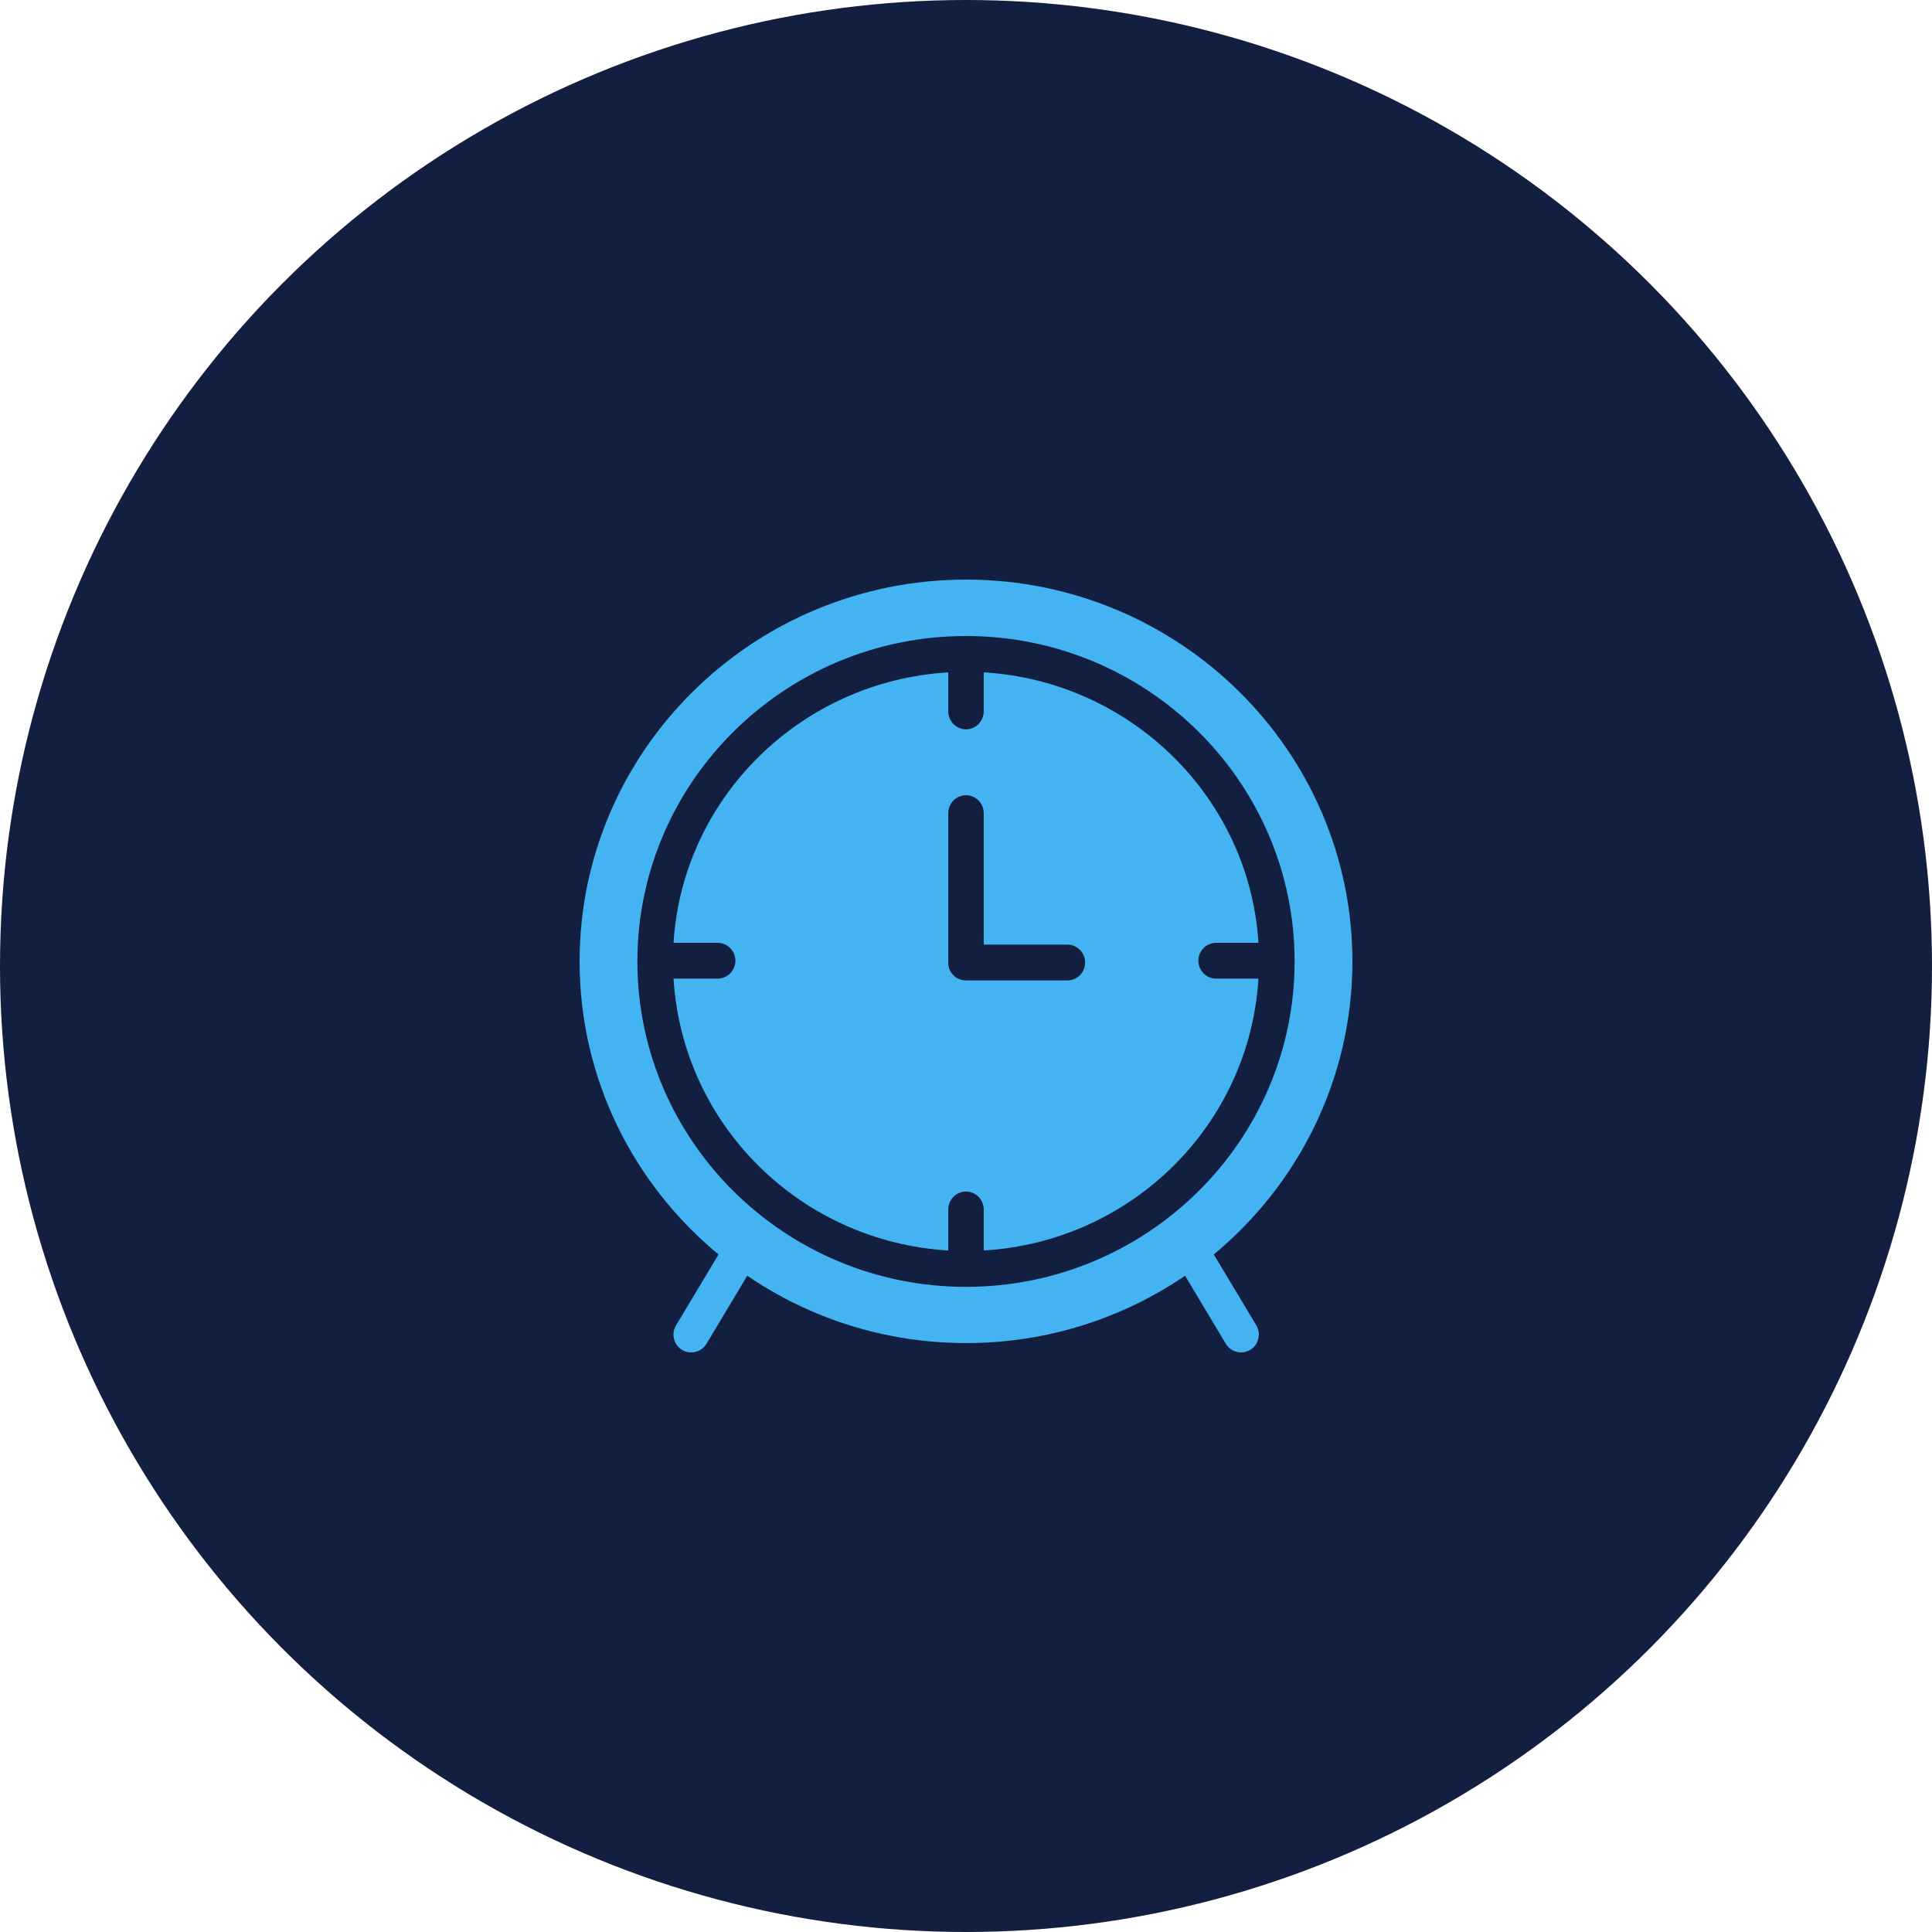
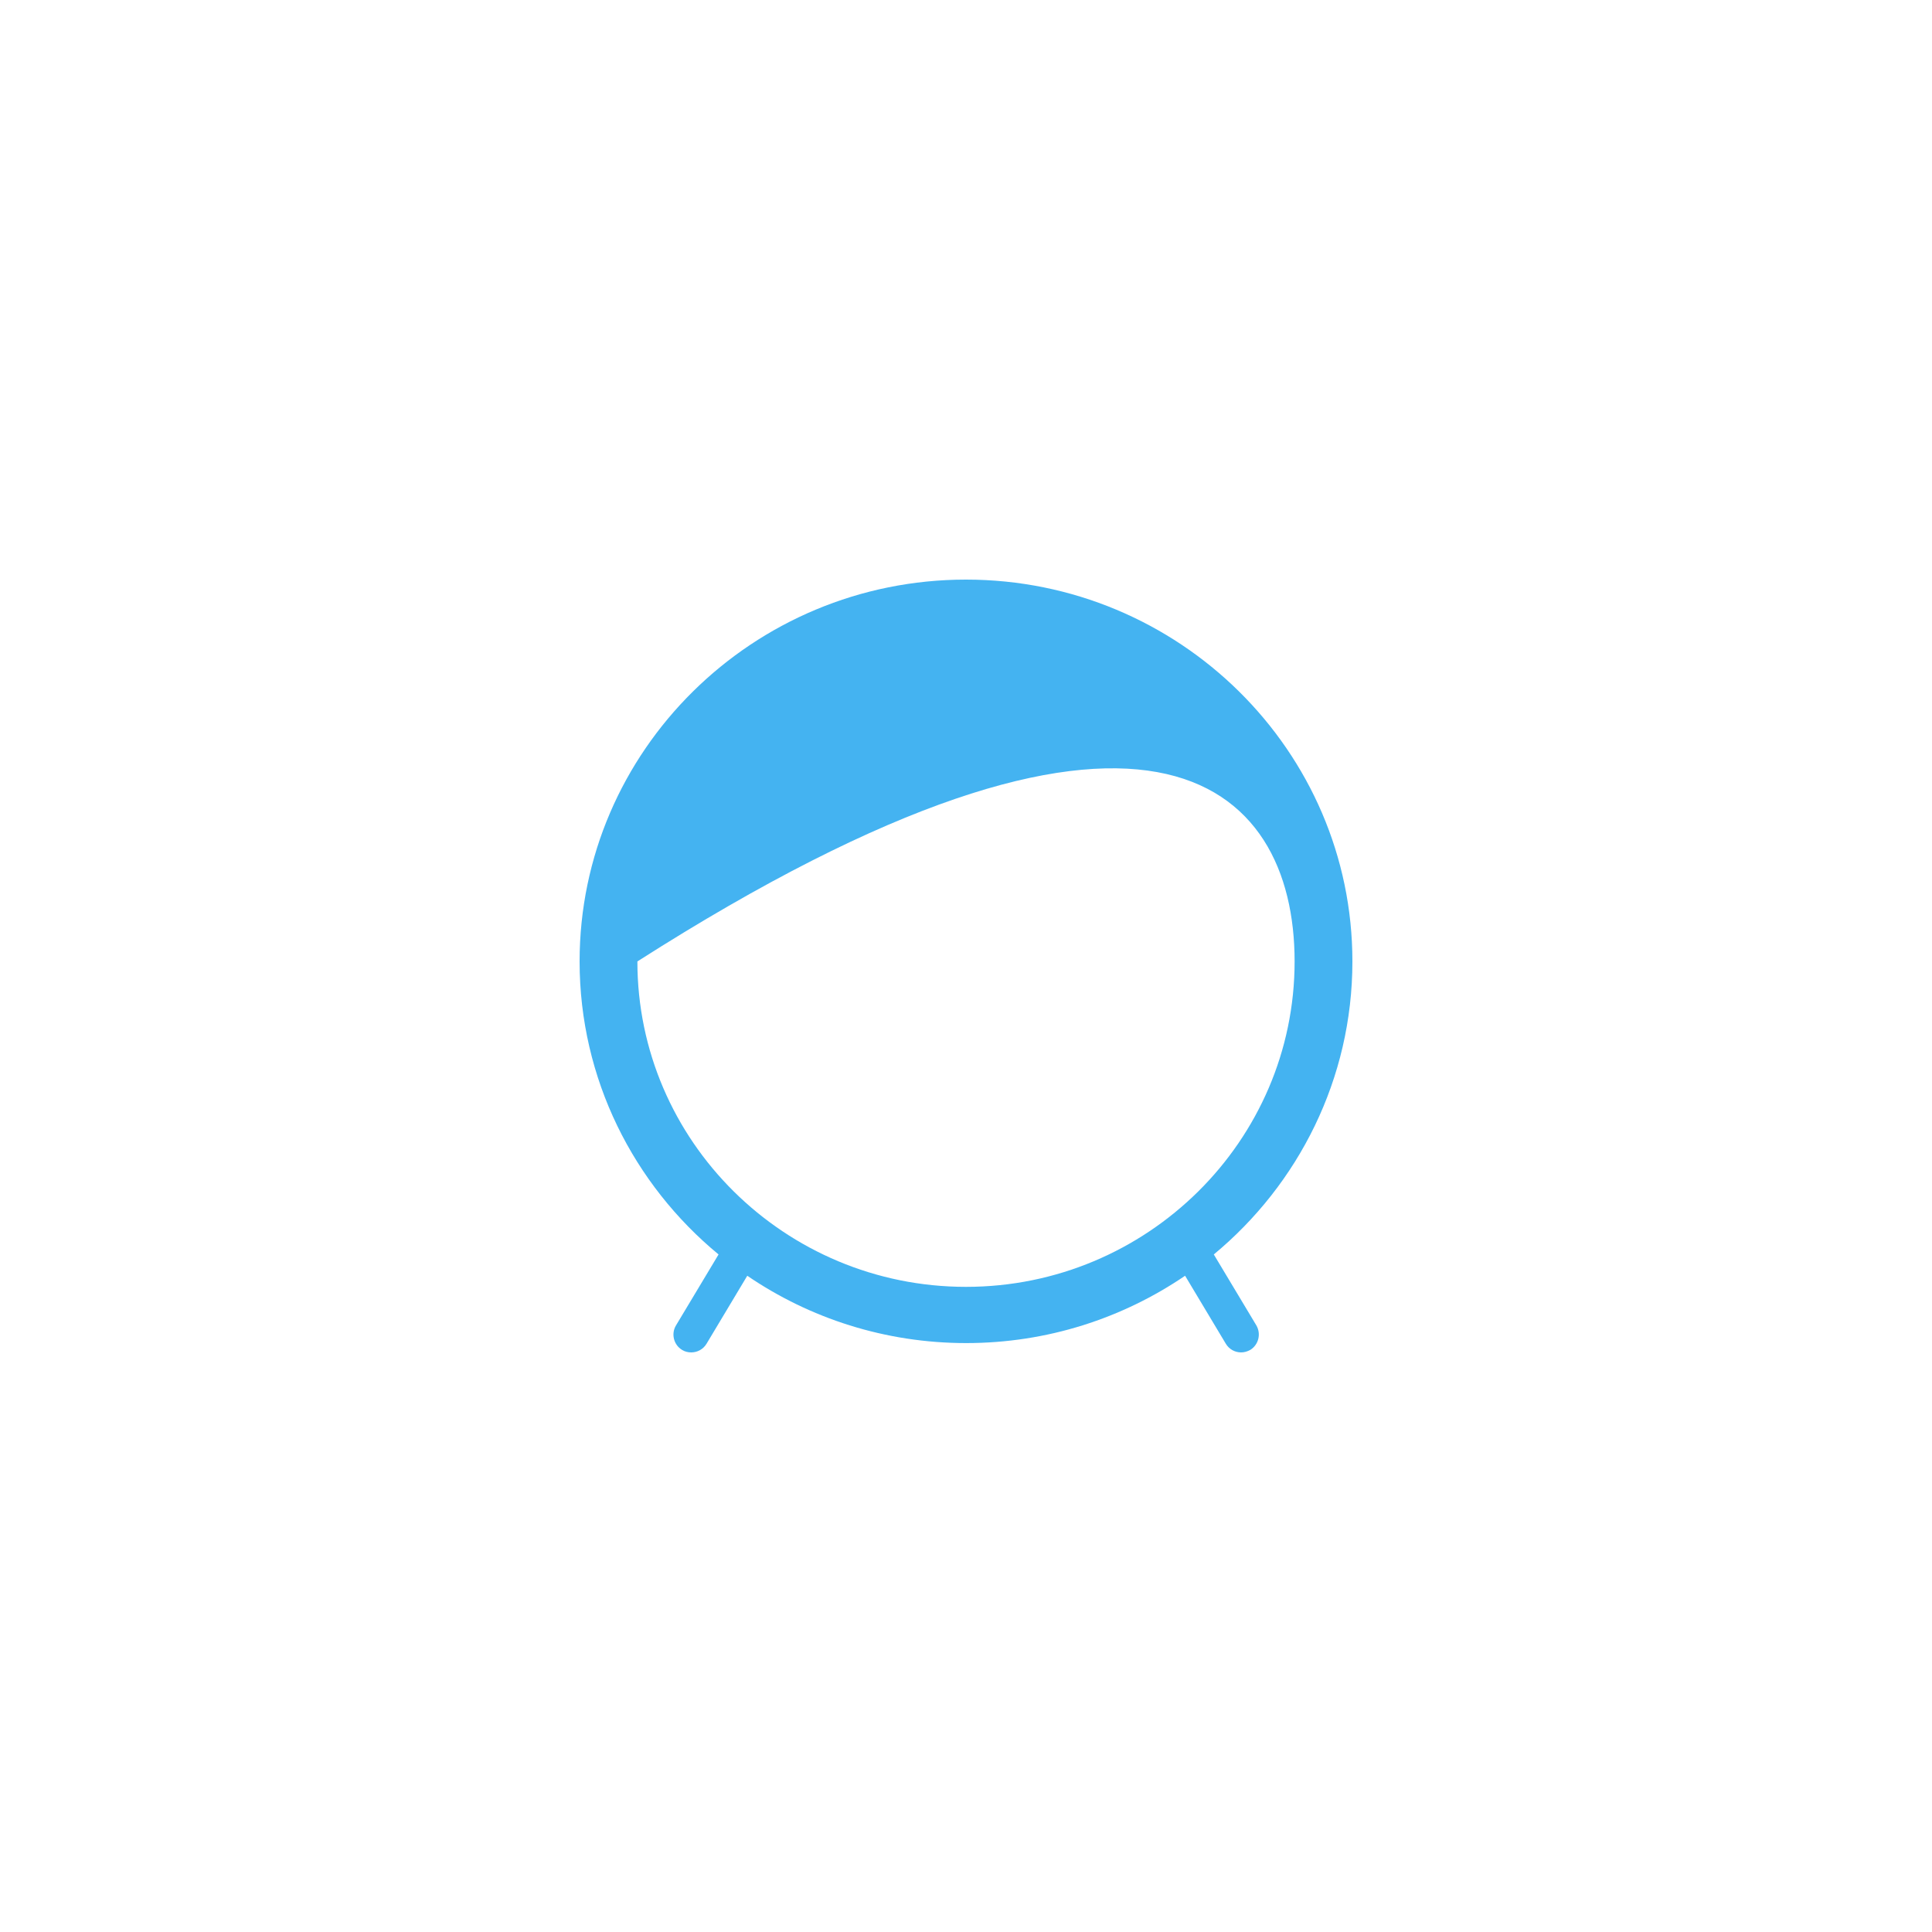
<svg xmlns="http://www.w3.org/2000/svg" width="80" height="80" viewBox="0 0 80 80" fill="none">
-   <circle cx="40" cy="40" r="40" fill="#121F41" />
-   <path d="M56 39.811C56 31.09 48.822 24 40 24C31.178 24 24 31.09 24 39.811C24 44.676 26.238 49.044 29.754 51.944L27.993 54.88C27.78 55.229 27.897 55.688 28.242 55.896C28.36 55.97 28.492 56 28.624 56C28.873 56 29.116 55.874 29.255 55.644L30.943 52.826C33.519 54.584 36.646 55.614 40.007 55.614C43.369 55.614 46.488 54.584 49.072 52.826L50.76 55.644C50.899 55.874 51.141 56 51.391 56C51.523 56 51.648 55.963 51.773 55.896C52.117 55.681 52.227 55.229 52.022 54.88L50.261 51.944C53.761 49.044 56 44.676 56 39.811ZM40 53.286C32.499 53.286 26.393 47.242 26.393 39.811C26.393 32.38 32.499 26.336 40 26.336C47.501 26.336 53.607 32.38 53.607 39.811C53.607 47.242 47.501 53.286 40 53.286Z" fill="#44B3F1" />
-   <path d="M49.622 39.781C49.622 39.373 49.952 39.04 50.356 39.04H52.11C51.736 33.033 46.833 28.205 40.734 27.841V29.458C40.734 29.866 40.404 30.2 40 30.2C39.596 30.2 39.266 29.866 39.266 29.458V27.841C33.16 28.205 28.264 33.033 27.89 39.04H29.717C30.121 39.04 30.451 39.373 30.451 39.781C30.451 40.189 30.121 40.523 29.717 40.523H27.89C28.264 46.604 33.167 51.417 39.266 51.78V50.082C39.266 49.674 39.596 49.34 40 49.34C40.404 49.34 40.734 49.674 40.734 50.082V51.78C46.84 51.417 51.736 46.604 52.11 40.523H50.356C49.952 40.523 49.622 40.189 49.622 39.781ZM44.198 40.597H40C39.596 40.597 39.266 40.278 39.266 39.87V33.67C39.266 33.263 39.596 32.929 40 32.929C40.404 32.929 40.734 33.263 40.734 33.67V39.114H44.198C44.602 39.114 44.932 39.447 44.932 39.855C44.932 40.263 44.609 40.597 44.198 40.597Z" fill="#44B3F1" />
+   <path d="M56 39.811C56 31.09 48.822 24 40 24C31.178 24 24 31.09 24 39.811C24 44.676 26.238 49.044 29.754 51.944L27.993 54.88C27.78 55.229 27.897 55.688 28.242 55.896C28.36 55.97 28.492 56 28.624 56C28.873 56 29.116 55.874 29.255 55.644L30.943 52.826C33.519 54.584 36.646 55.614 40.007 55.614C43.369 55.614 46.488 54.584 49.072 52.826L50.76 55.644C50.899 55.874 51.141 56 51.391 56C51.523 56 51.648 55.963 51.773 55.896C52.117 55.681 52.227 55.229 52.022 54.88L50.261 51.944C53.761 49.044 56 44.676 56 39.811ZM40 53.286C32.499 53.286 26.393 47.242 26.393 39.811C47.501 26.336 53.607 32.38 53.607 39.811C53.607 47.242 47.501 53.286 40 53.286Z" fill="#44B3F1" />
</svg>